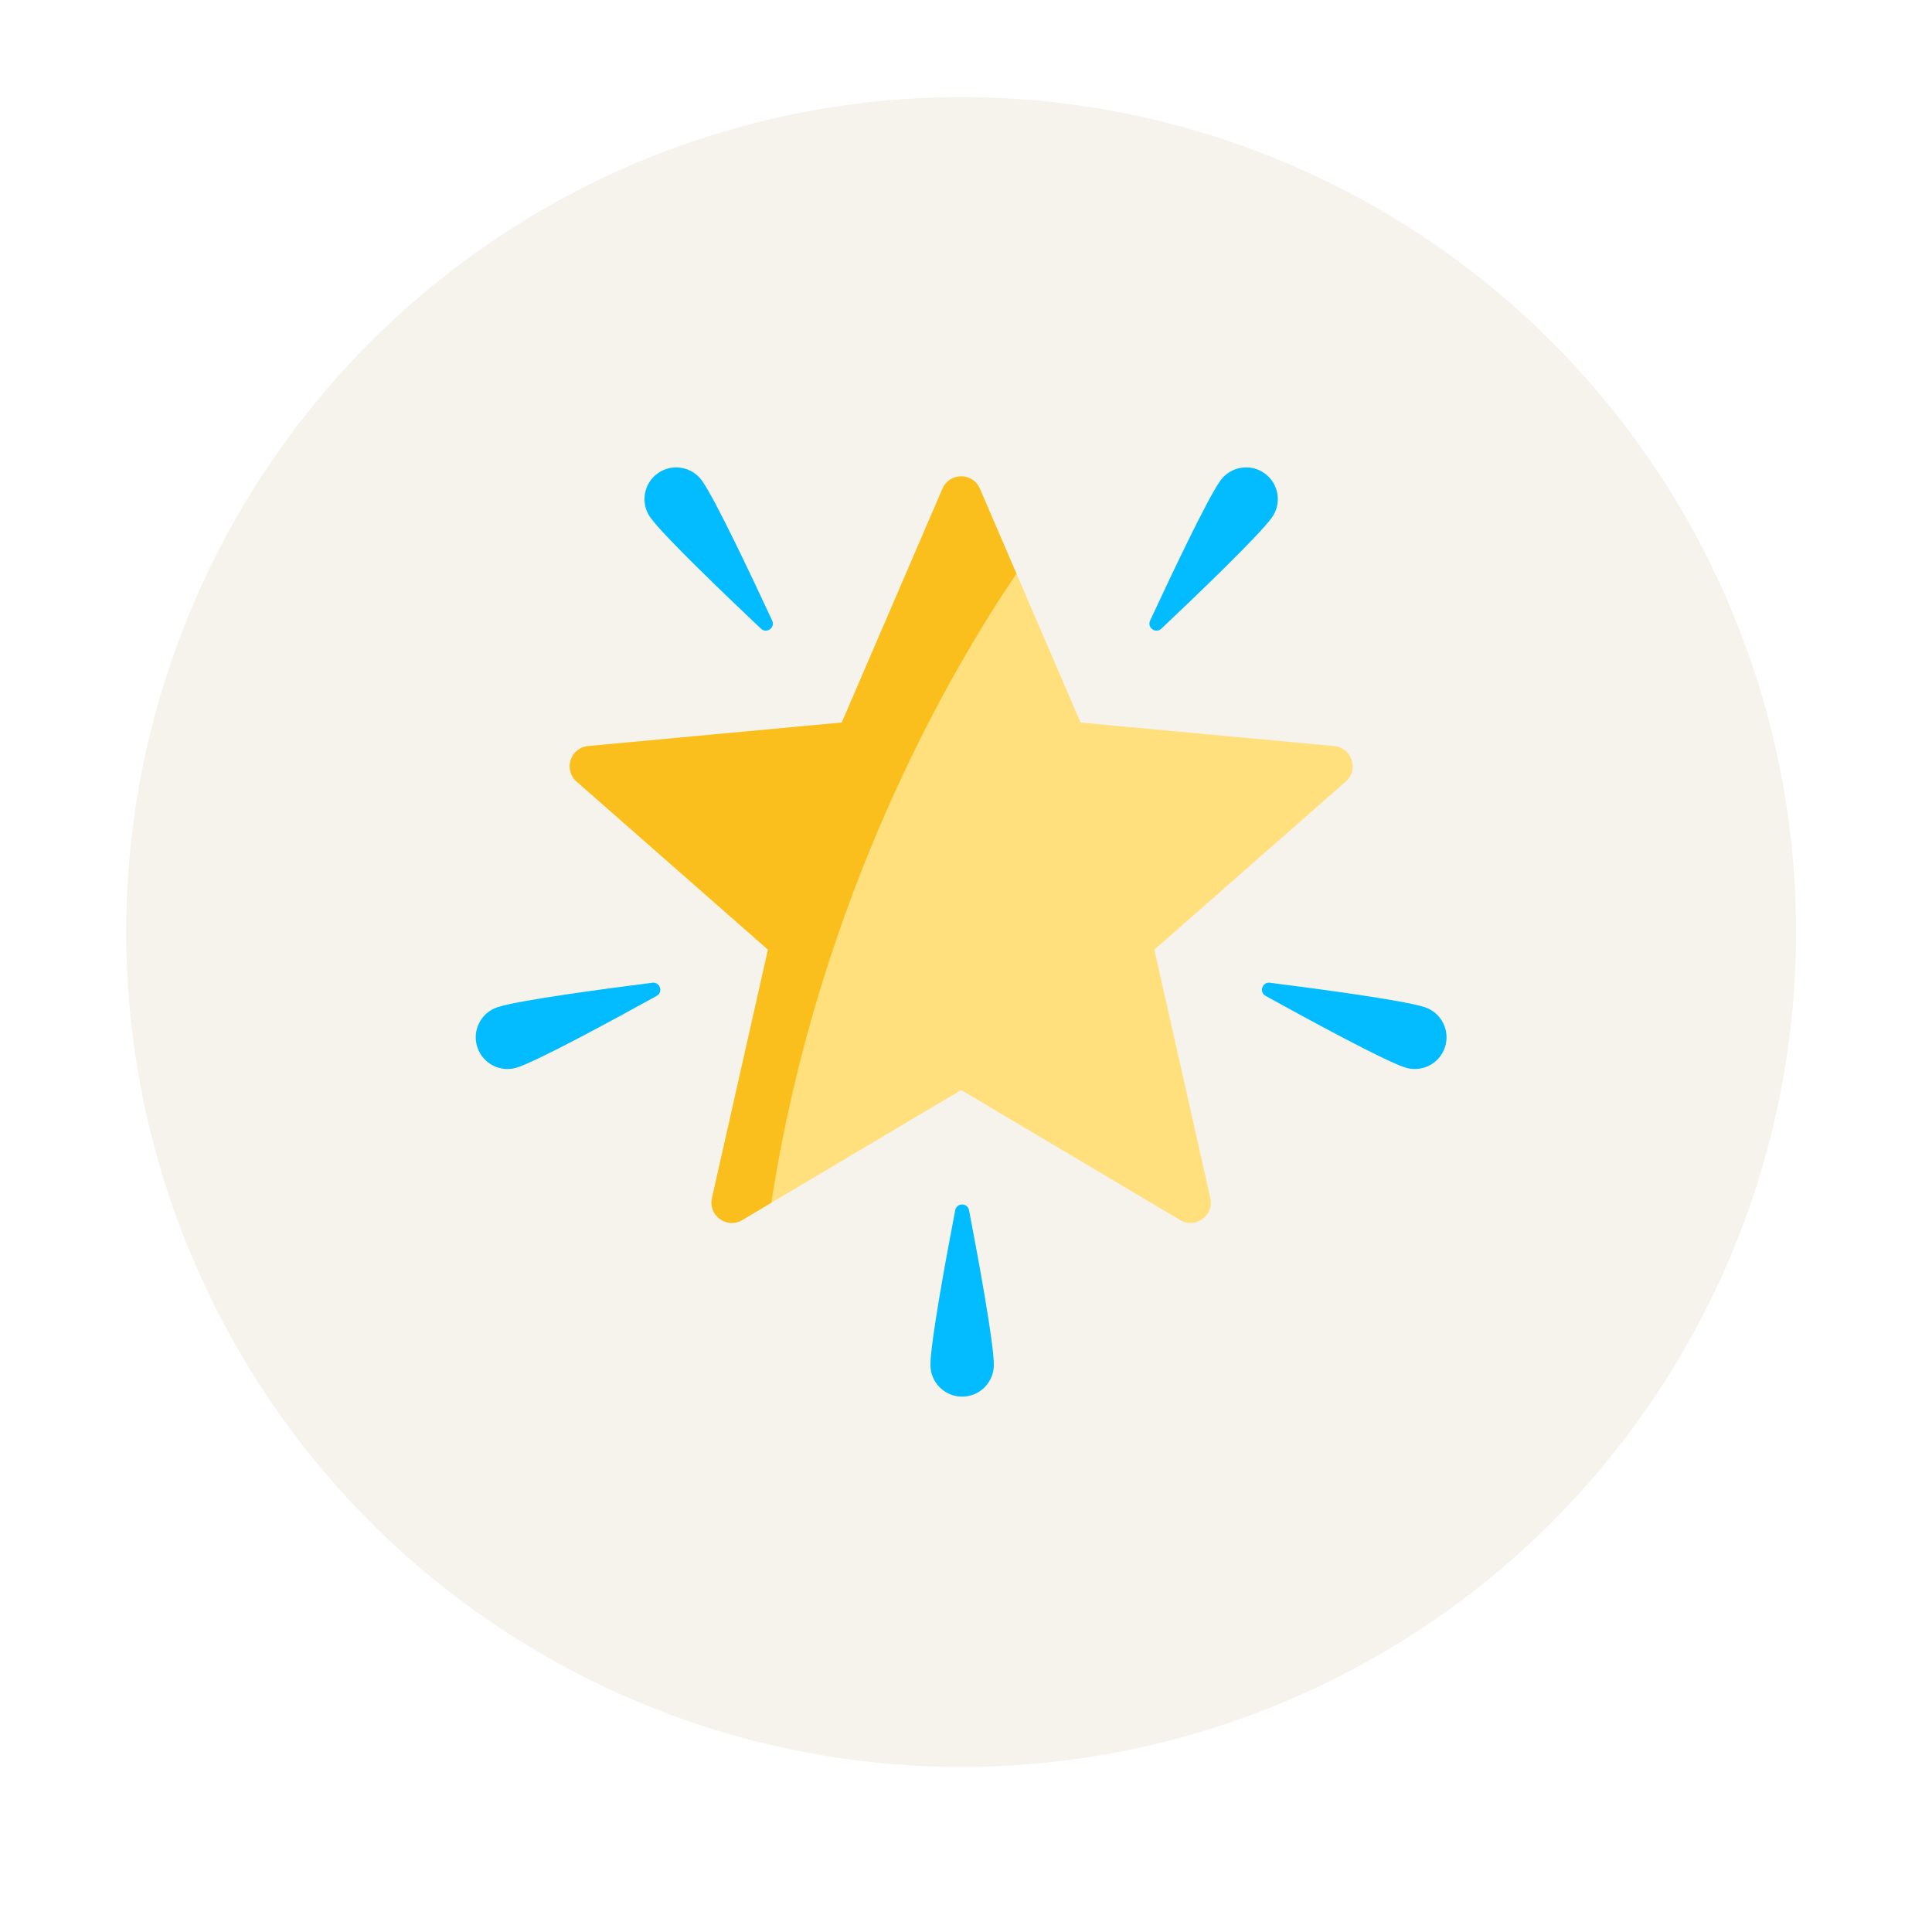
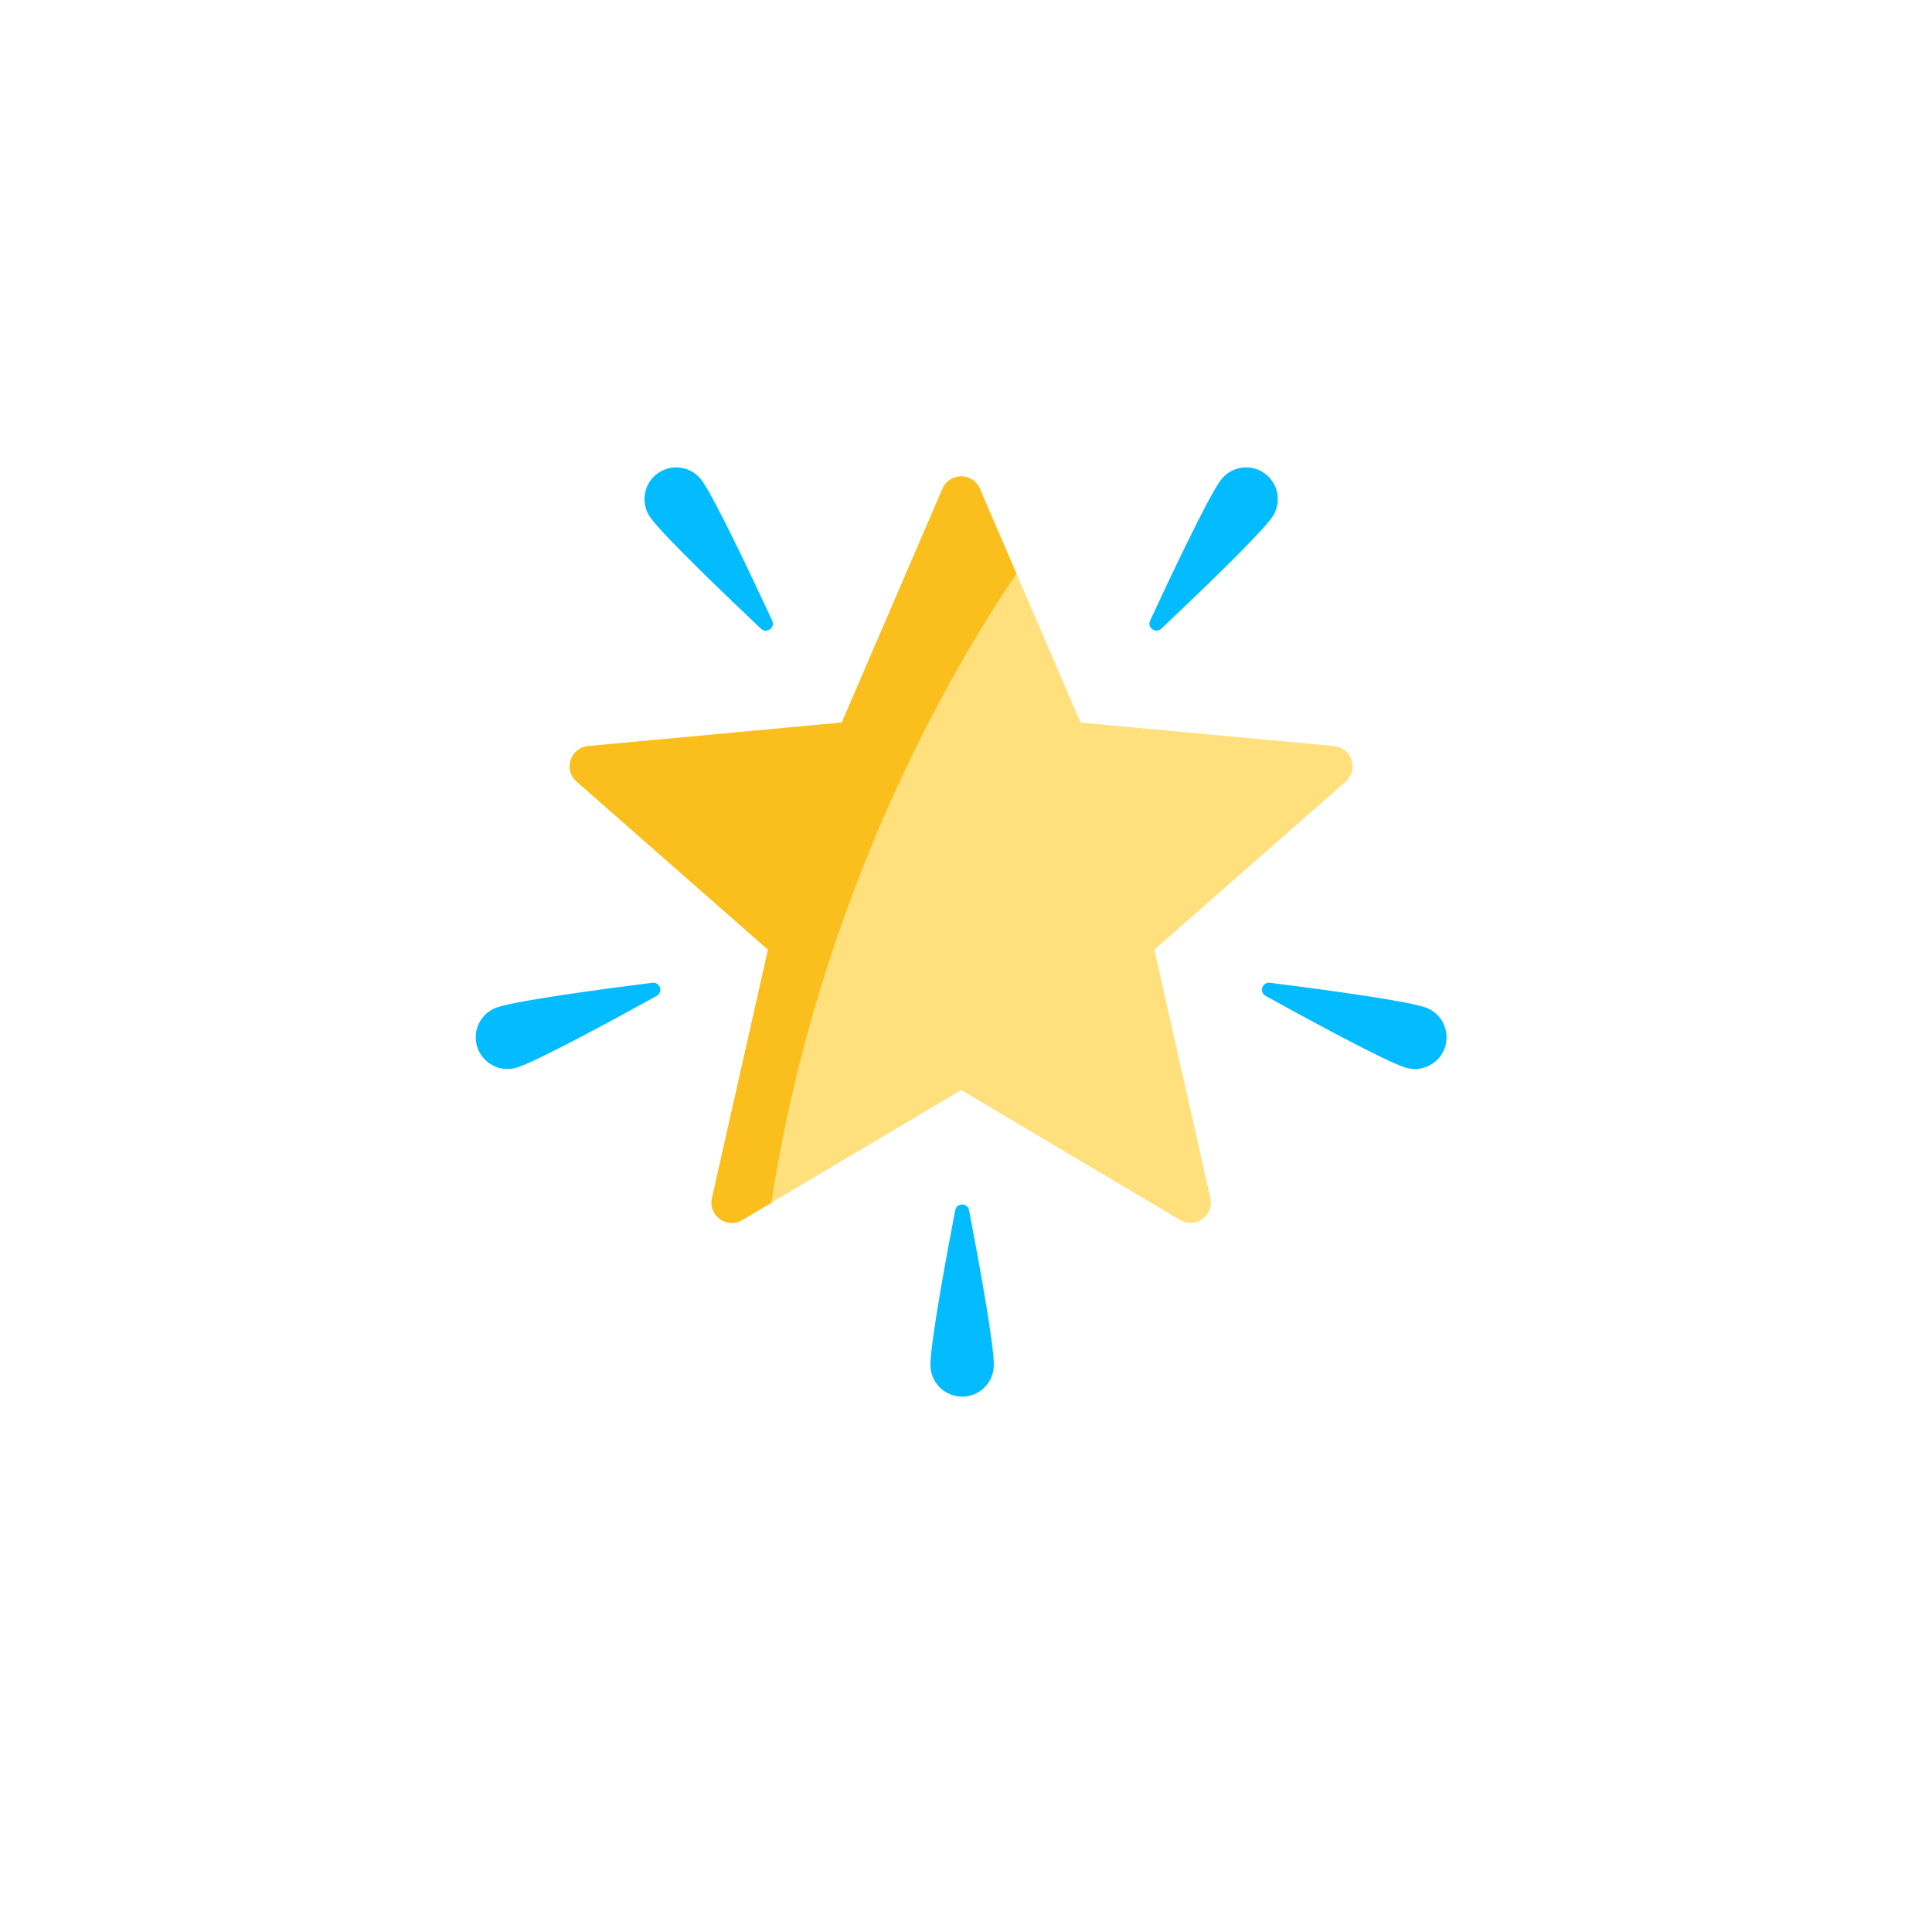
<svg xmlns="http://www.w3.org/2000/svg" width="199" height="199" viewBox="0 0 199 199" fill="none">
-   <circle cx="99" cy="96" r="86" fill="#F6F3ED" />
  <g filter="url(#filter0_d)">
-     <circle cx="99.5" cy="95.5" r="94.5" stroke="white" stroke-width="2" stroke-dasharray="8 2" />
-   </g>
+     </g>
  <g clip-path="url(#clip0)">
    <path d="M137.422 76.847L111.301 74.424L100.925 50.33C100.198 48.643 97.806 48.643 97.08 50.33L86.704 74.424L60.583 76.847C58.753 77.016 58.014 79.291 59.394 80.504L79.103 97.817L73.335 123.409C72.931 125.201 74.867 126.607 76.446 125.669L99.002 112.275L121.559 125.669C123.139 126.607 125.074 125.201 124.67 123.409L118.902 97.817L138.611 80.504C139.991 79.291 139.251 77.016 137.422 76.847Z" fill="#FFE07D" />
    <path d="M72.298 49.5C73.63 51.35 77.389 59.293 79.537 63.923C79.875 64.65 78.962 65.308 78.379 64.756C74.671 61.25 68.33 55.166 66.998 53.316C65.945 51.852 66.277 49.812 67.741 48.758C69.204 47.704 71.245 48.037 72.298 49.5Z" fill="#03BBFF" />
    <path d="M125.703 49.5C124.371 51.35 120.612 59.293 118.464 63.923C118.126 64.65 119.039 65.308 119.622 64.756C123.33 61.25 129.671 55.166 131.003 53.316C132.056 51.852 131.724 49.812 130.26 48.758C128.797 47.704 126.756 48.037 125.703 49.5Z" fill="#03BBFF" />
    <path d="M146.745 103.74C144.578 103.033 135.868 101.866 130.805 101.225C130.009 101.125 129.661 102.194 130.363 102.582C134.83 105.05 142.553 109.242 144.72 109.949C146.435 110.508 148.278 109.572 148.837 107.857C149.396 106.142 148.46 104.299 146.745 103.74Z" fill="#03BBFF" />
    <path d="M51.254 103.74C53.42 103.033 62.13 101.866 67.194 101.225C67.989 101.125 68.338 102.194 67.636 102.582C63.169 105.05 55.445 109.242 53.279 109.949C51.564 110.508 49.721 109.572 49.162 107.857C48.603 106.142 49.539 104.299 51.254 103.74Z" fill="#03BBFF" />
    <path d="M95.836 140.591C95.836 138.312 97.427 129.67 98.388 124.657C98.539 123.869 99.664 123.869 99.815 124.657C100.776 129.67 102.367 138.312 102.367 140.591C102.367 142.395 100.905 143.857 99.101 143.857C97.298 143.857 95.836 142.395 95.836 140.591Z" fill="#03BBFF" />
    <path d="M104.698 59.092L100.925 50.33C100.198 48.643 97.806 48.643 97.08 50.33L86.704 74.424L60.583 76.847C58.753 77.016 58.014 79.291 59.394 80.504L79.103 97.817L73.335 123.409C72.931 125.201 74.867 126.607 76.446 125.669L79.448 123.887C84.37 92.027 98.206 68.64 104.698 59.092Z" fill="#FABF1C" />
  </g>
  <defs>
    <filter id="filter0_d" x="0" y="0" width="199" height="199" filterUnits="userSpaceOnUse" color-interpolation-filters="sRGB">
      <feFlood flood-opacity="0" result="BackgroundImageFix" />
      <feColorMatrix in="SourceAlpha" type="matrix" values="0 0 0 0 0 0 0 0 0 0 0 0 0 0 0 0 0 0 127 0" />
      <feOffset dy="4" />
      <feGaussianBlur stdDeviation="2" />
      <feColorMatrix type="matrix" values="0 0 0 0 0 0 0 0 0 0 0 0 0 0 0 0 0 0 0.25 0" />
      <feBlend mode="normal" in2="BackgroundImageFix" result="effect1_dropShadow" />
      <feBlend mode="normal" in="SourceGraphic" in2="effect1_dropShadow" result="shape" />
    </filter>
    <clipPath id="clip0">
      <rect width="100" height="100" fill="white" transform="translate(49 46)" />
    </clipPath>
  </defs>
</svg>